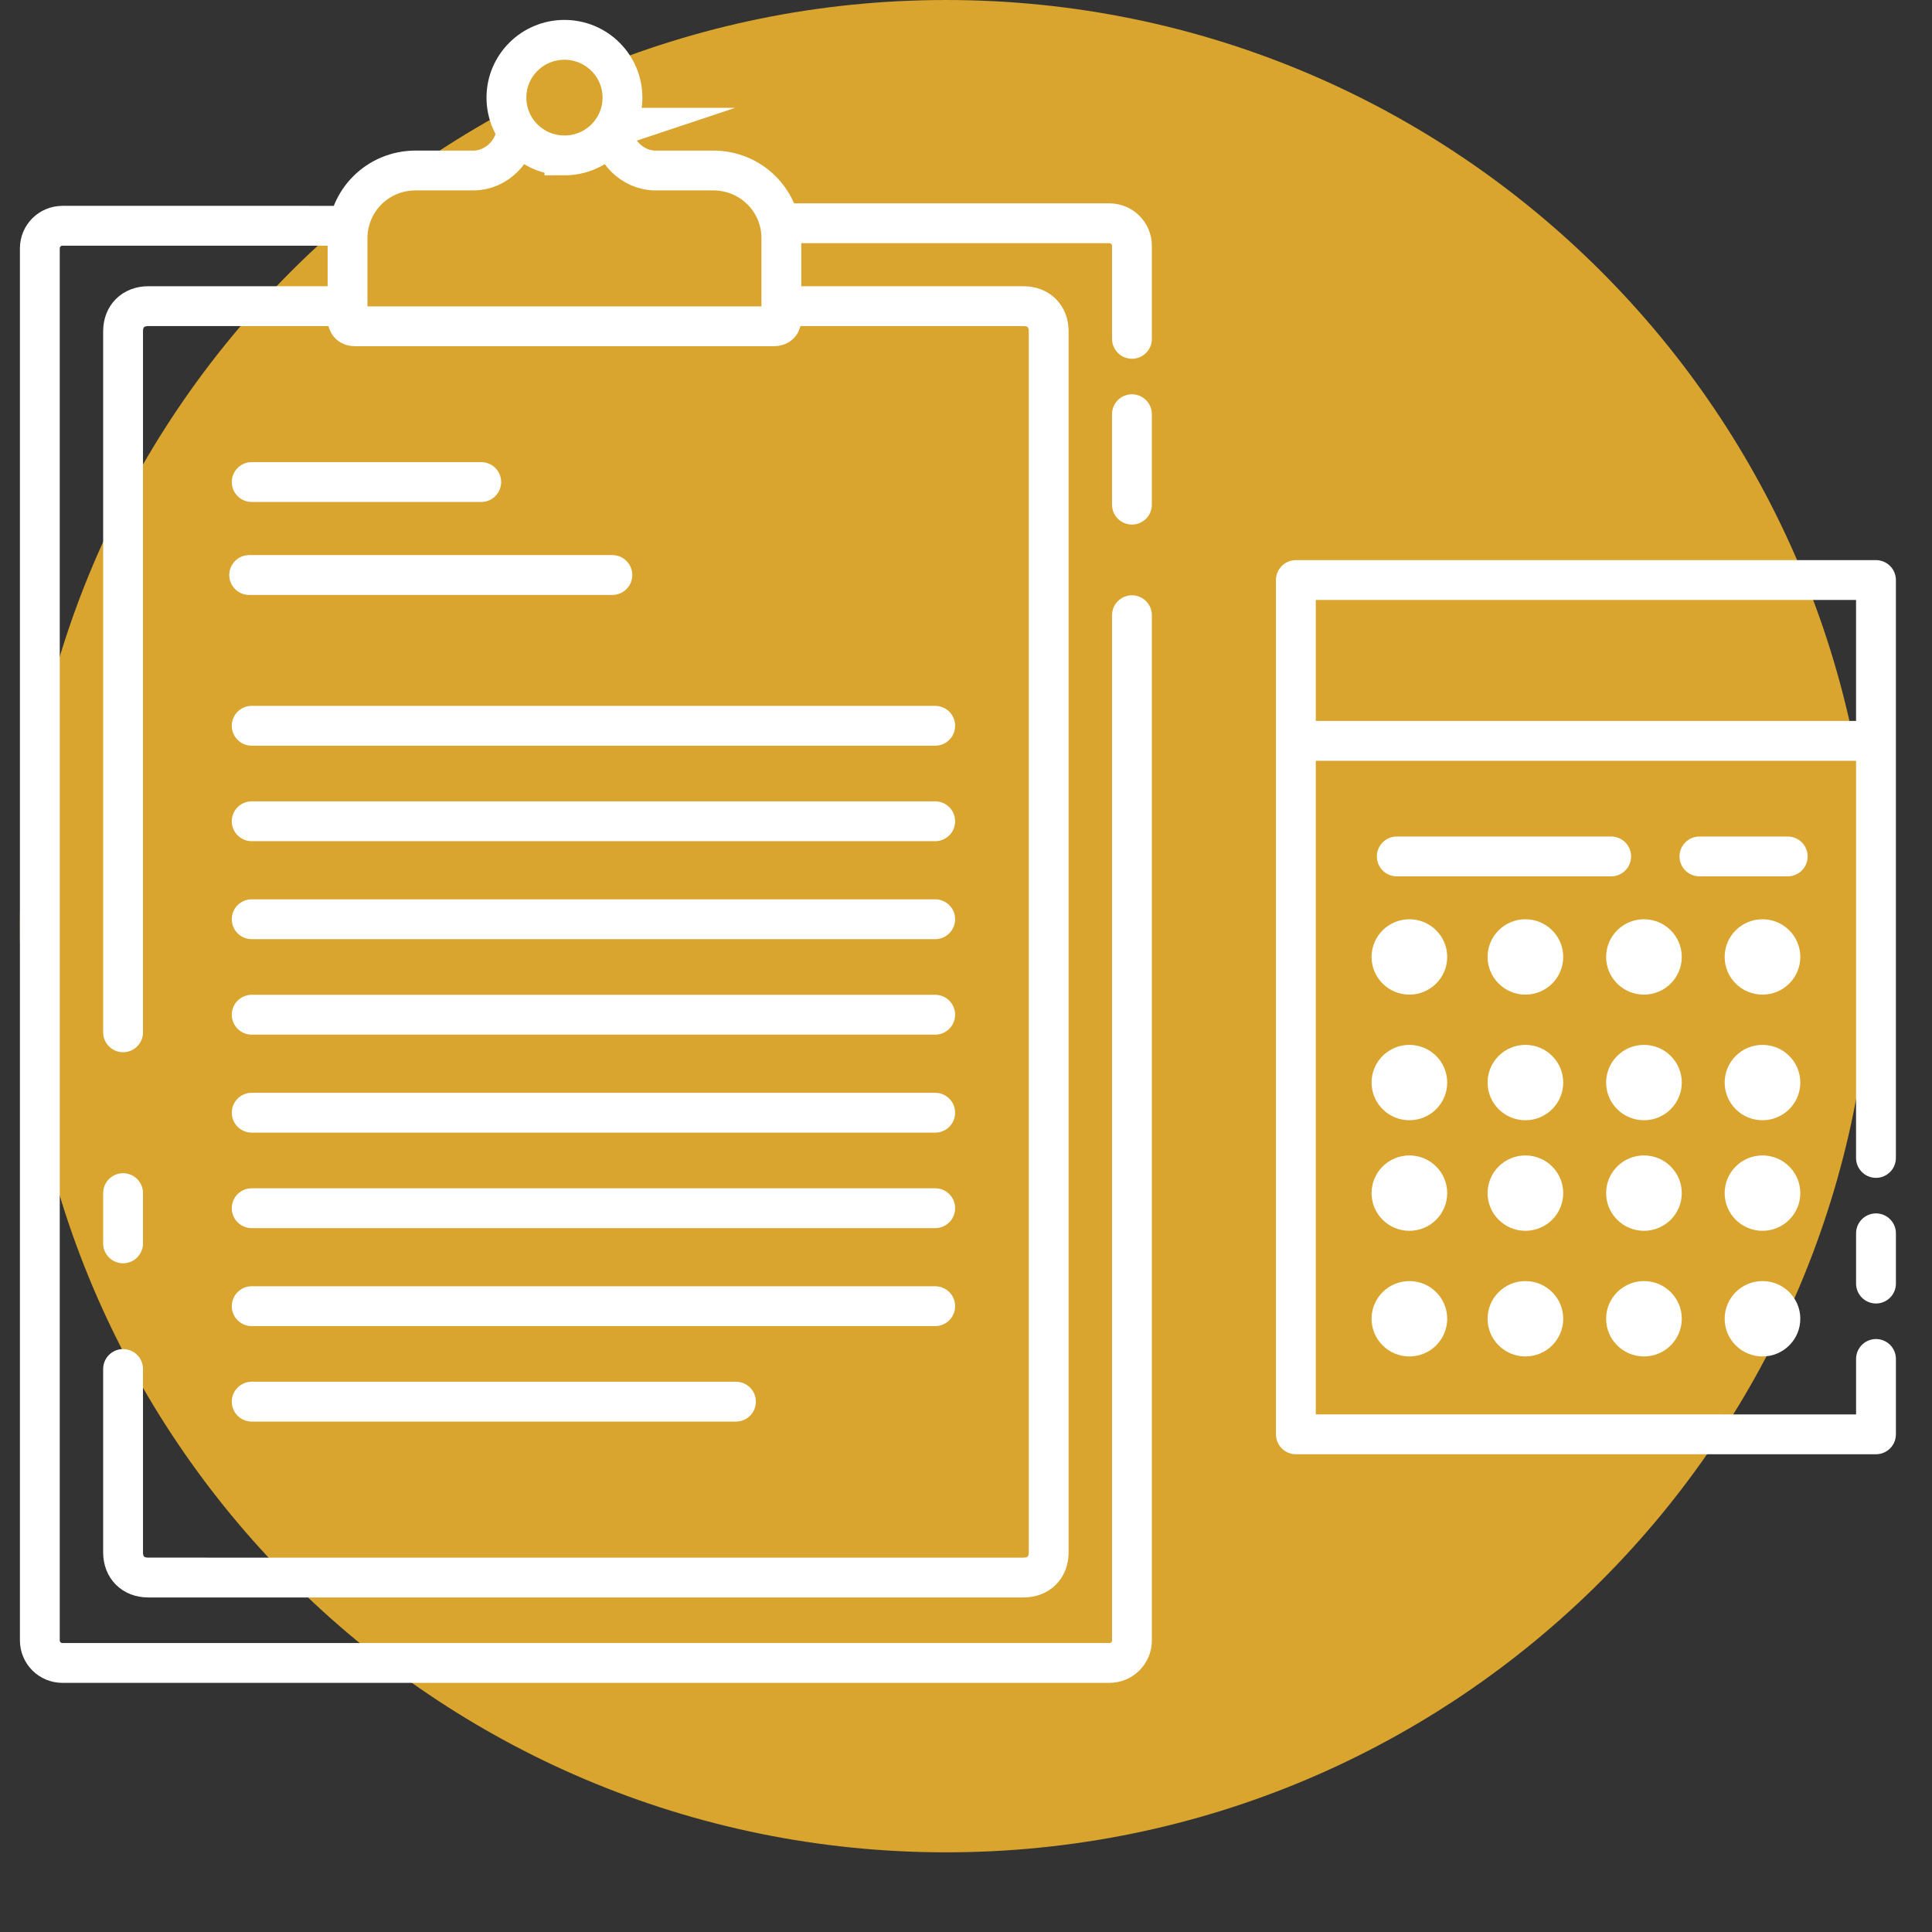
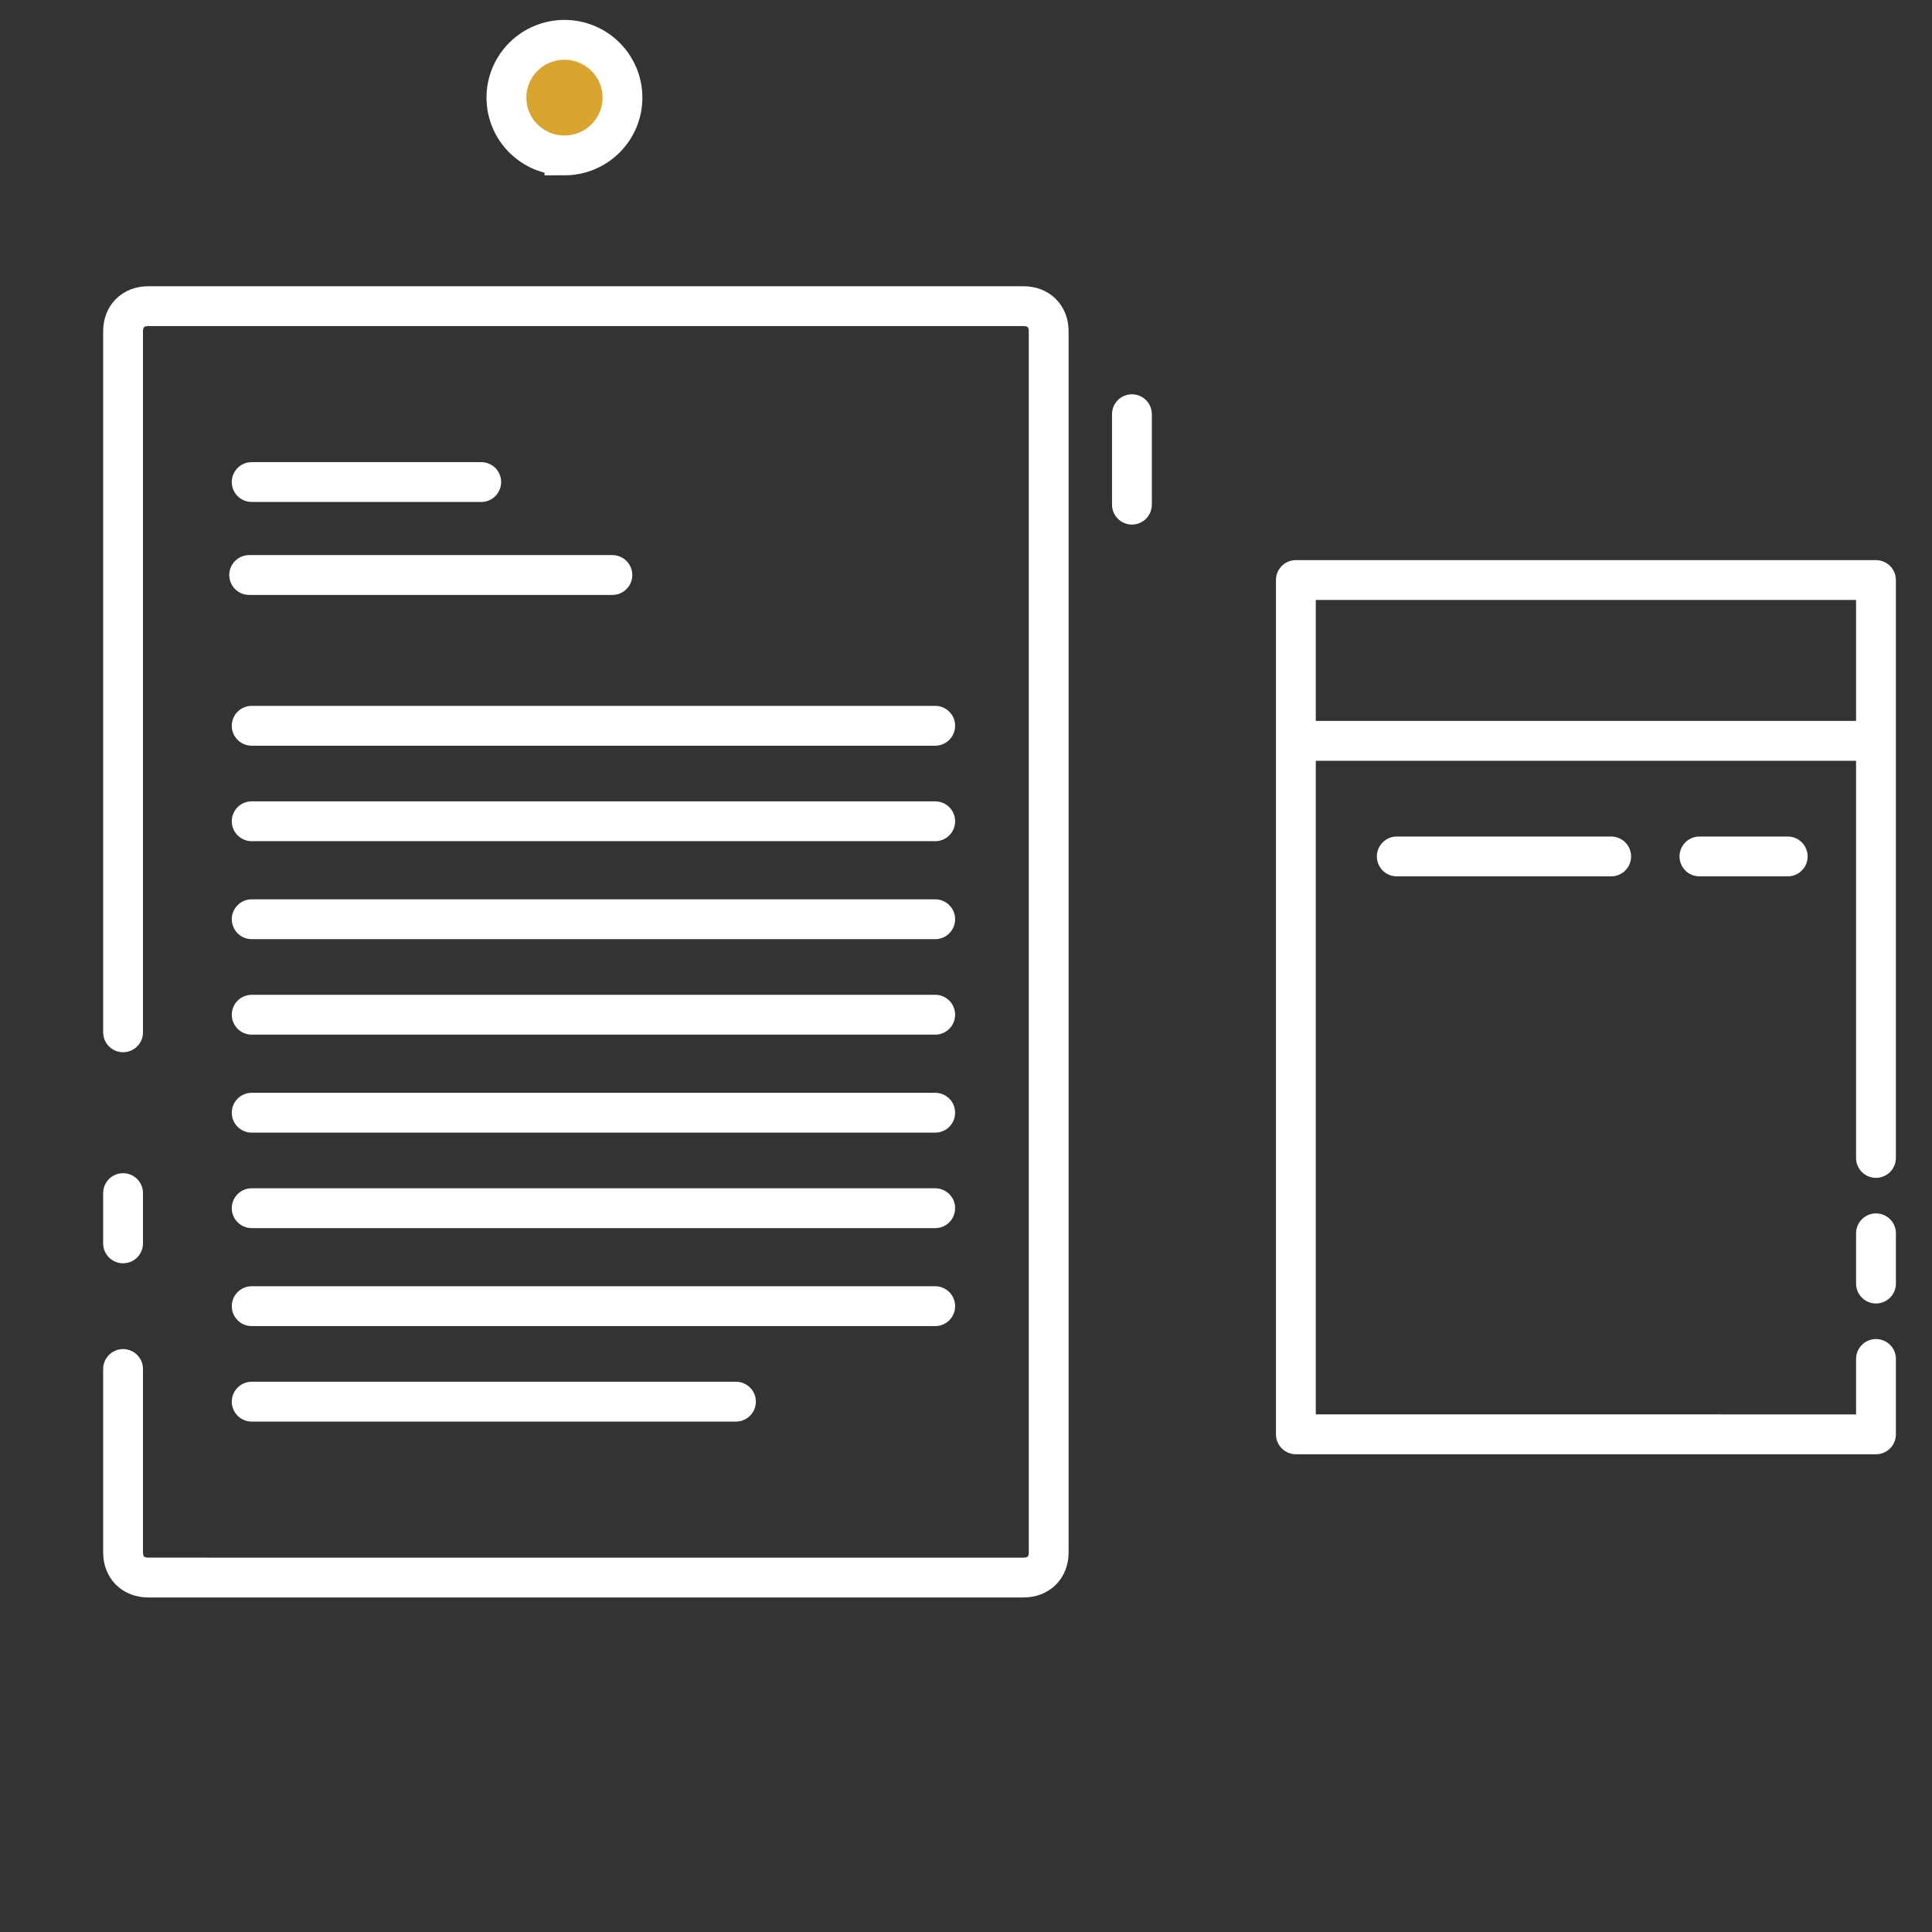
<svg xmlns="http://www.w3.org/2000/svg" width="97" height="97" fill="none">
  <rect width="100%" height="100%" fill="#333333" stroke="none" />
-   <path d="M47.5 93C73.181 93 94 72.181 94 46.5S73.181 0 47.5 0 1 20.819 1 46.5 21.819 93 47.5 93z" fill="#d9a52e" />
-   <path d="M56.832 30.888v51.469c0 .631-.506 1.135-1.14 1.135H3.14C2.507 83.493 2 82.988 2 82.357v-69.887c0-.631.507-1.135 1.14-1.135H17.449M39.356 11.209H55.692c.633 0 1.14.505 1.14 1.135v4.668" stroke="#fff" stroke-width="2" stroke-miterlimit="10" stroke-linecap="round" stroke-linejoin="round" />
  <path d="M6.179 51.829V16.633c0-.757.507-1.262 1.266-1.262H51.386c.76 0 1.266.505 1.266 1.262v61.309c0 .757-.506 1.262-1.266 1.262H7.445c-.76 0-1.266-.505-1.266-1.262v-9.209M12.637 24.202h11.524M12.51 28.87h18.235M12.637 36.439h34.317M12.637 41.233h34.317M12.637 46.152h34.317M12.637 50.946h34.317M12.637 55.866h34.317M12.637 60.66h34.317M12.637 65.579h34.317M12.637 70.373H36.95" stroke="#fff" stroke-width="2" stroke-miterlimit="10" stroke-linecap="round" />
-   <path d="M30.745 6.415c0 1.135 1.013 2.145 2.153 2.145h2.913c1.899 0 3.419 1.514 3.419 3.406v4.037c0 .252-.127.379-.38.379H17.829c-.253 0-.38-.126-.38-.379v-4.037c0-1.892 1.52-3.406 3.419-3.406h2.913c1.14 0 2.153-1.009 2.153-2.145h4.812z" fill="#d9a52e" stroke="#fff" stroke-width="2" stroke-miterlimit="10" />
  <path d="M28.339 7.803c1.609 0 2.913-1.299 2.913-2.901C31.252 3.299 29.948 2 28.339 2c-1.609 0-2.913 1.299-2.913 2.901 0 1.602 1.304 2.901 2.913 2.901z" fill="#d9a52e" stroke="#fff" stroke-width="2" stroke-miterlimit="10" />
  <path d="M6.179 62.426v0zm0 0v-2.523 2.523zM56.831 20.796v4.541M94.188 68.229v3.784H65.062V29.122h29.125v29.014M65.062 37.196h29.125" stroke="#fff" stroke-width="2" stroke-miterlimit="10" stroke-linecap="round" stroke-linejoin="round" />
-   <path d="M70.761 49.937c1.049 0 1.899-.847 1.899-1.892 0-1.045-.85-1.892-1.899-1.892-1.049 0-1.899.847-1.899 1.892 0 1.045.851 1.892 1.899 1.892zM76.586 49.937c1.049 0 1.899-.847 1.899-1.892 0-1.045-.85-1.892-1.899-1.892-1.049 0-1.899.847-1.899 1.892 0 1.045.851 1.892 1.899 1.892zM82.538 49.937c1.049 0 1.899-.847 1.899-1.892 0-1.045-.85-1.892-1.899-1.892-1.049 0-1.899.847-1.899 1.892 0 1.045.85 1.892 1.899 1.892zM88.489 49.937c1.049 0 1.899-.847 1.899-1.892 0-1.045-.85-1.892-1.899-1.892-1.049 0-1.899.847-1.899 1.892 0 1.045.851 1.892 1.899 1.892zM70.761 56.244c1.049 0 1.899-.847 1.899-1.892 0-1.045-.85-1.892-1.899-1.892-1.049 0-1.899.847-1.899 1.892 0 1.045.851 1.892 1.899 1.892zM76.586 56.244c1.049 0 1.899-.847 1.899-1.892 0-1.045-.85-1.892-1.899-1.892-1.049 0-1.899.847-1.899 1.892 0 1.045.851 1.892 1.899 1.892zM82.538 56.244c1.049 0 1.899-.847 1.899-1.892 0-1.045-.85-1.892-1.899-1.892-1.049 0-1.899.847-1.899 1.892 0 1.045.85 1.892 1.899 1.892zM88.489 56.244c1.049 0 1.899-.847 1.899-1.892 0-1.045-.85-1.892-1.899-1.892-1.049 0-1.899.847-1.899 1.892 0 1.045.851 1.892 1.899 1.892zM70.761 61.795c1.049 0 1.899-.847 1.899-1.892 0-1.045-.85-1.892-1.899-1.892-1.049 0-1.899.847-1.899 1.892 0 1.045.851 1.892 1.899 1.892zM76.586 61.795c1.049 0 1.899-.847 1.899-1.892 0-1.045-.85-1.892-1.899-1.892-1.049 0-1.899.847-1.899 1.892 0 1.045.851 1.892 1.899 1.892zM82.538 61.795c1.049 0 1.899-.847 1.899-1.892 0-1.045-.85-1.892-1.899-1.892-1.049 0-1.899.847-1.899 1.892 0 1.045.85 1.892 1.899 1.892zM88.489 61.795c1.049 0 1.899-.847 1.899-1.892 0-1.045-.85-1.892-1.899-1.892-1.049 0-1.899.847-1.899 1.892 0 1.045.851 1.892 1.899 1.892zM70.761 68.103c1.049 0 1.899-.847 1.899-1.892 0-1.045-.85-1.892-1.899-1.892-1.049 0-1.899.847-1.899 1.892 0 1.045.851 1.892 1.899 1.892zM76.586 68.103c1.049 0 1.899-.847 1.899-1.892 0-1.045-.85-1.892-1.899-1.892-1.049 0-1.899.847-1.899 1.892 0 1.045.851 1.892 1.899 1.892zM82.538 68.103c1.049 0 1.899-.847 1.899-1.892 0-1.045-.85-1.892-1.899-1.892-1.049 0-1.899.847-1.899 1.892 0 1.045.85 1.892 1.899 1.892zM88.489 68.103c1.049 0 1.899-.847 1.899-1.892 0-1.045-.85-1.892-1.899-1.892-1.049 0-1.899.847-1.899 1.892 0 1.045.851 1.892 1.899 1.892z" fill="#fff" />
  <path d="M94.188 61.921v2.523M70.128 42.999h10.764M85.324 42.999h4.432" stroke="#fff" stroke-width="2" stroke-miterlimit="10" stroke-linecap="round" stroke-linejoin="round" />
</svg>